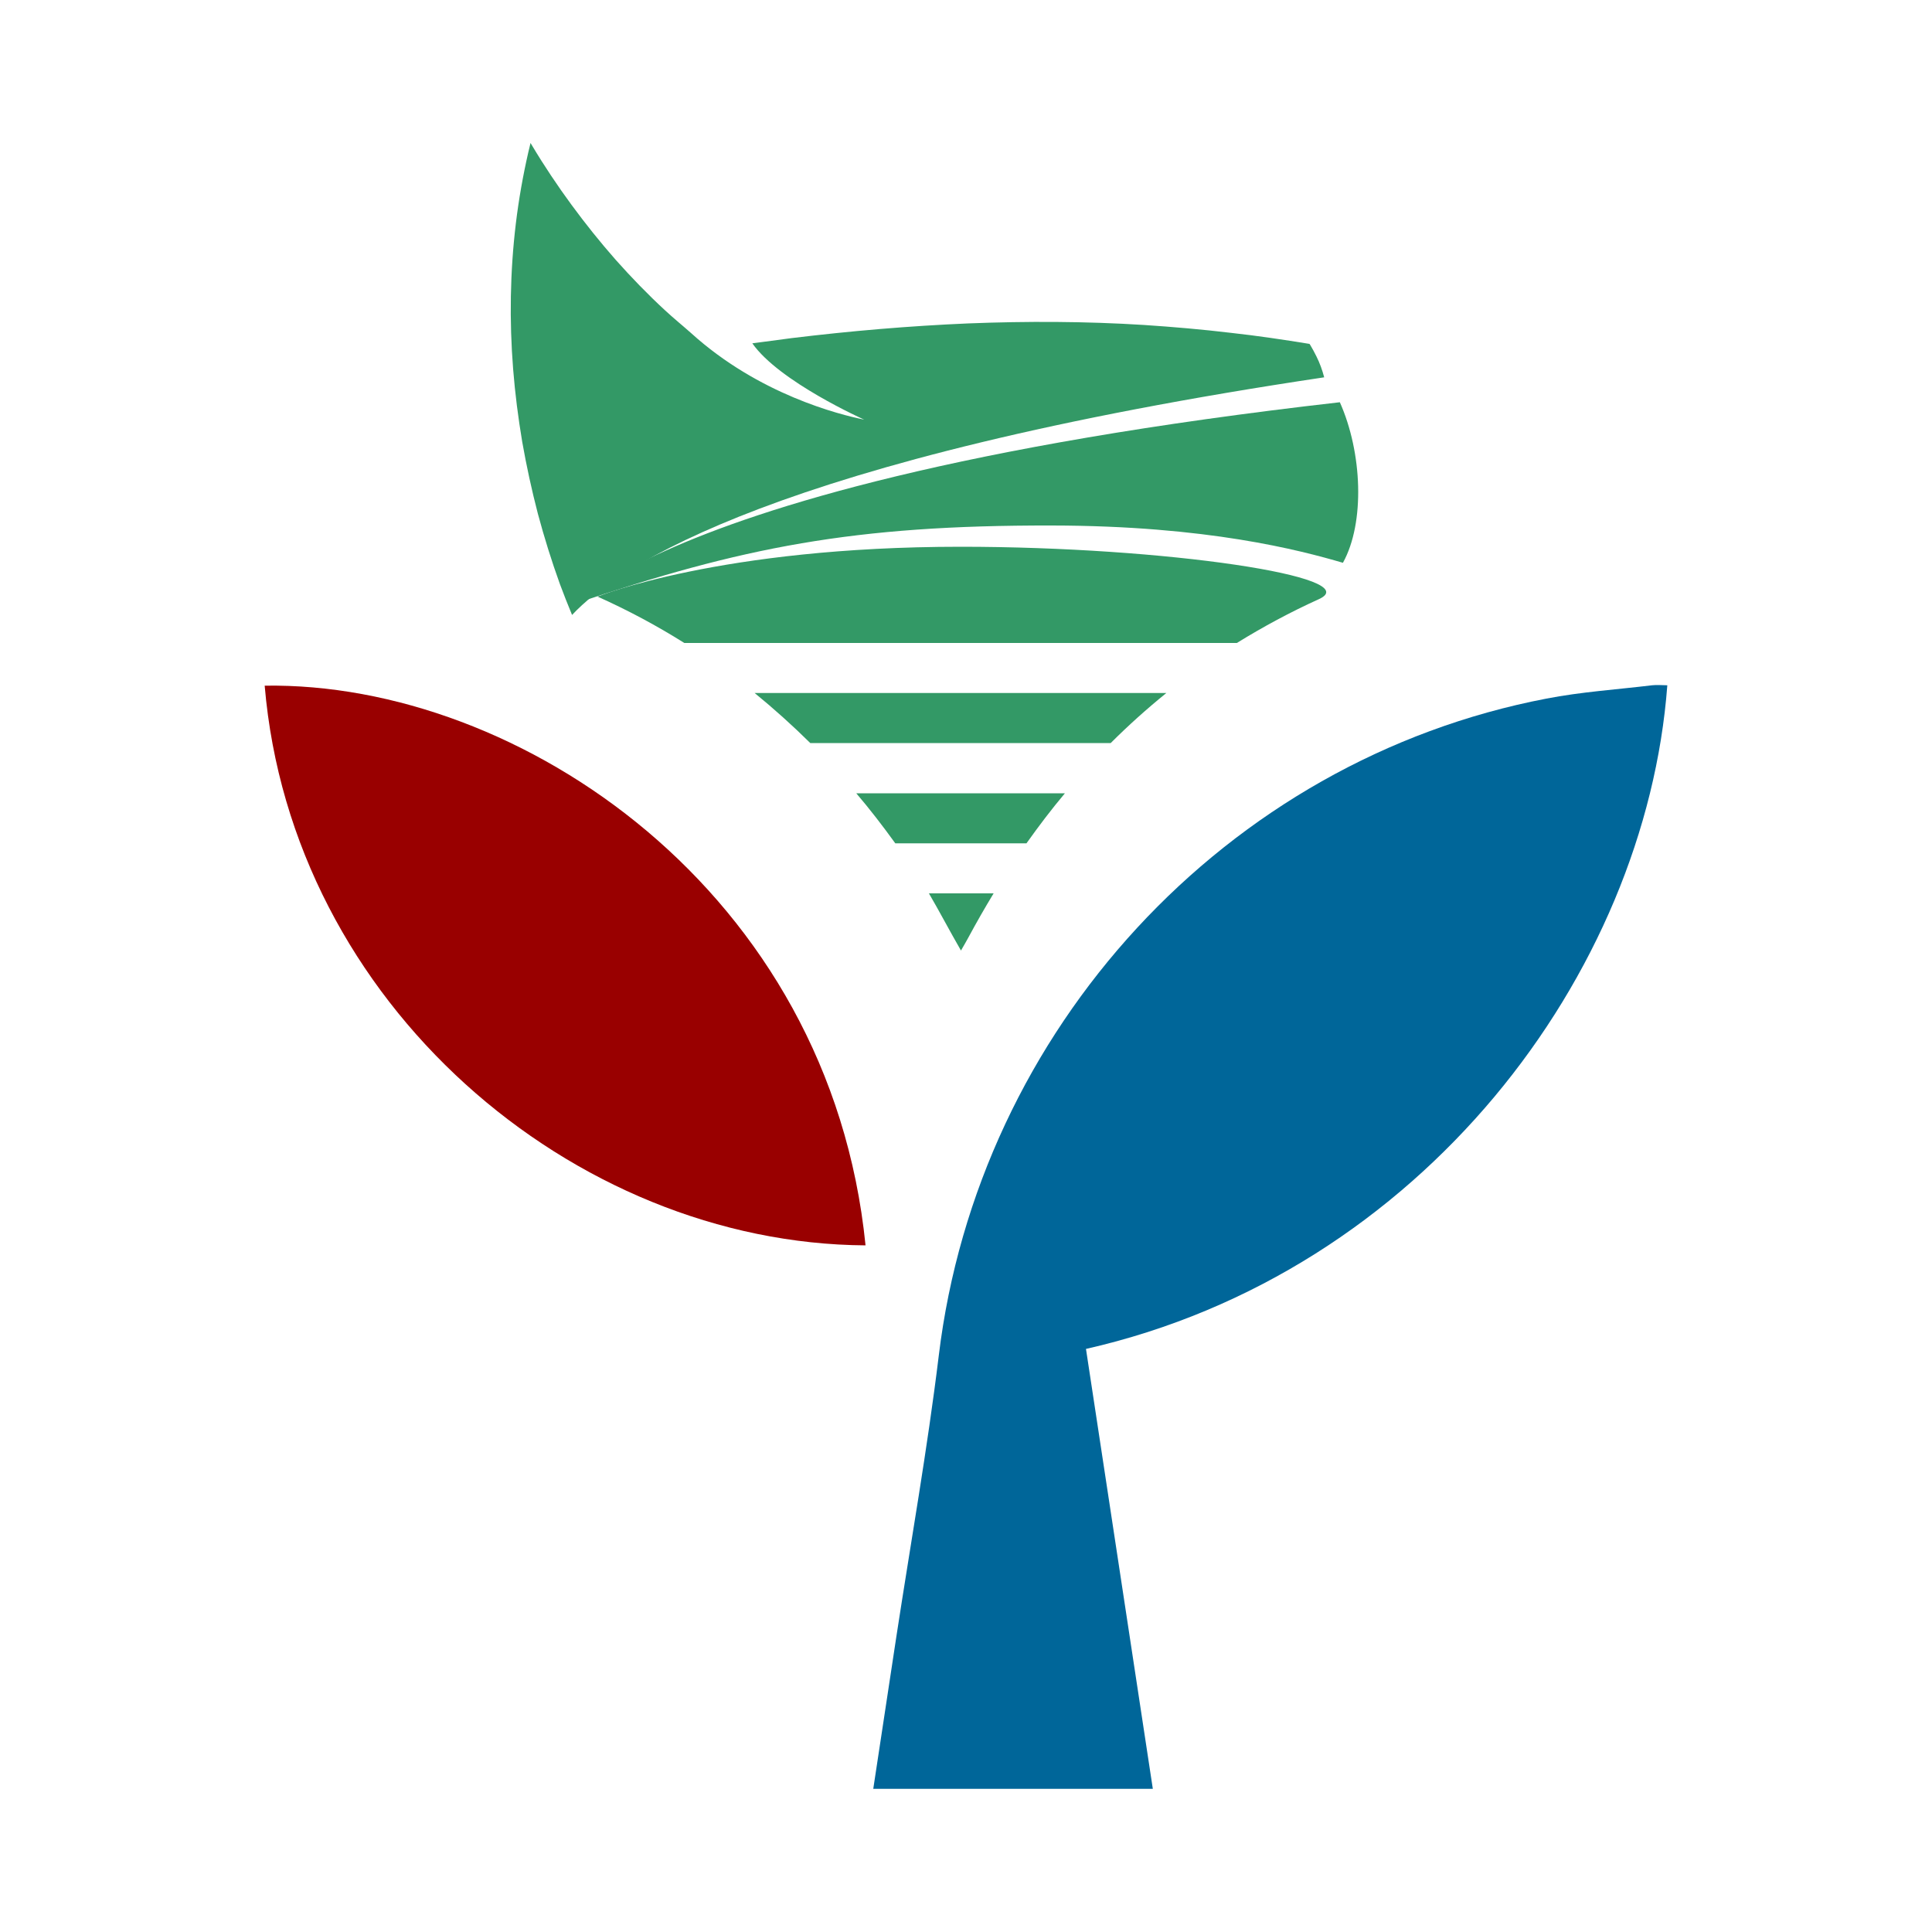
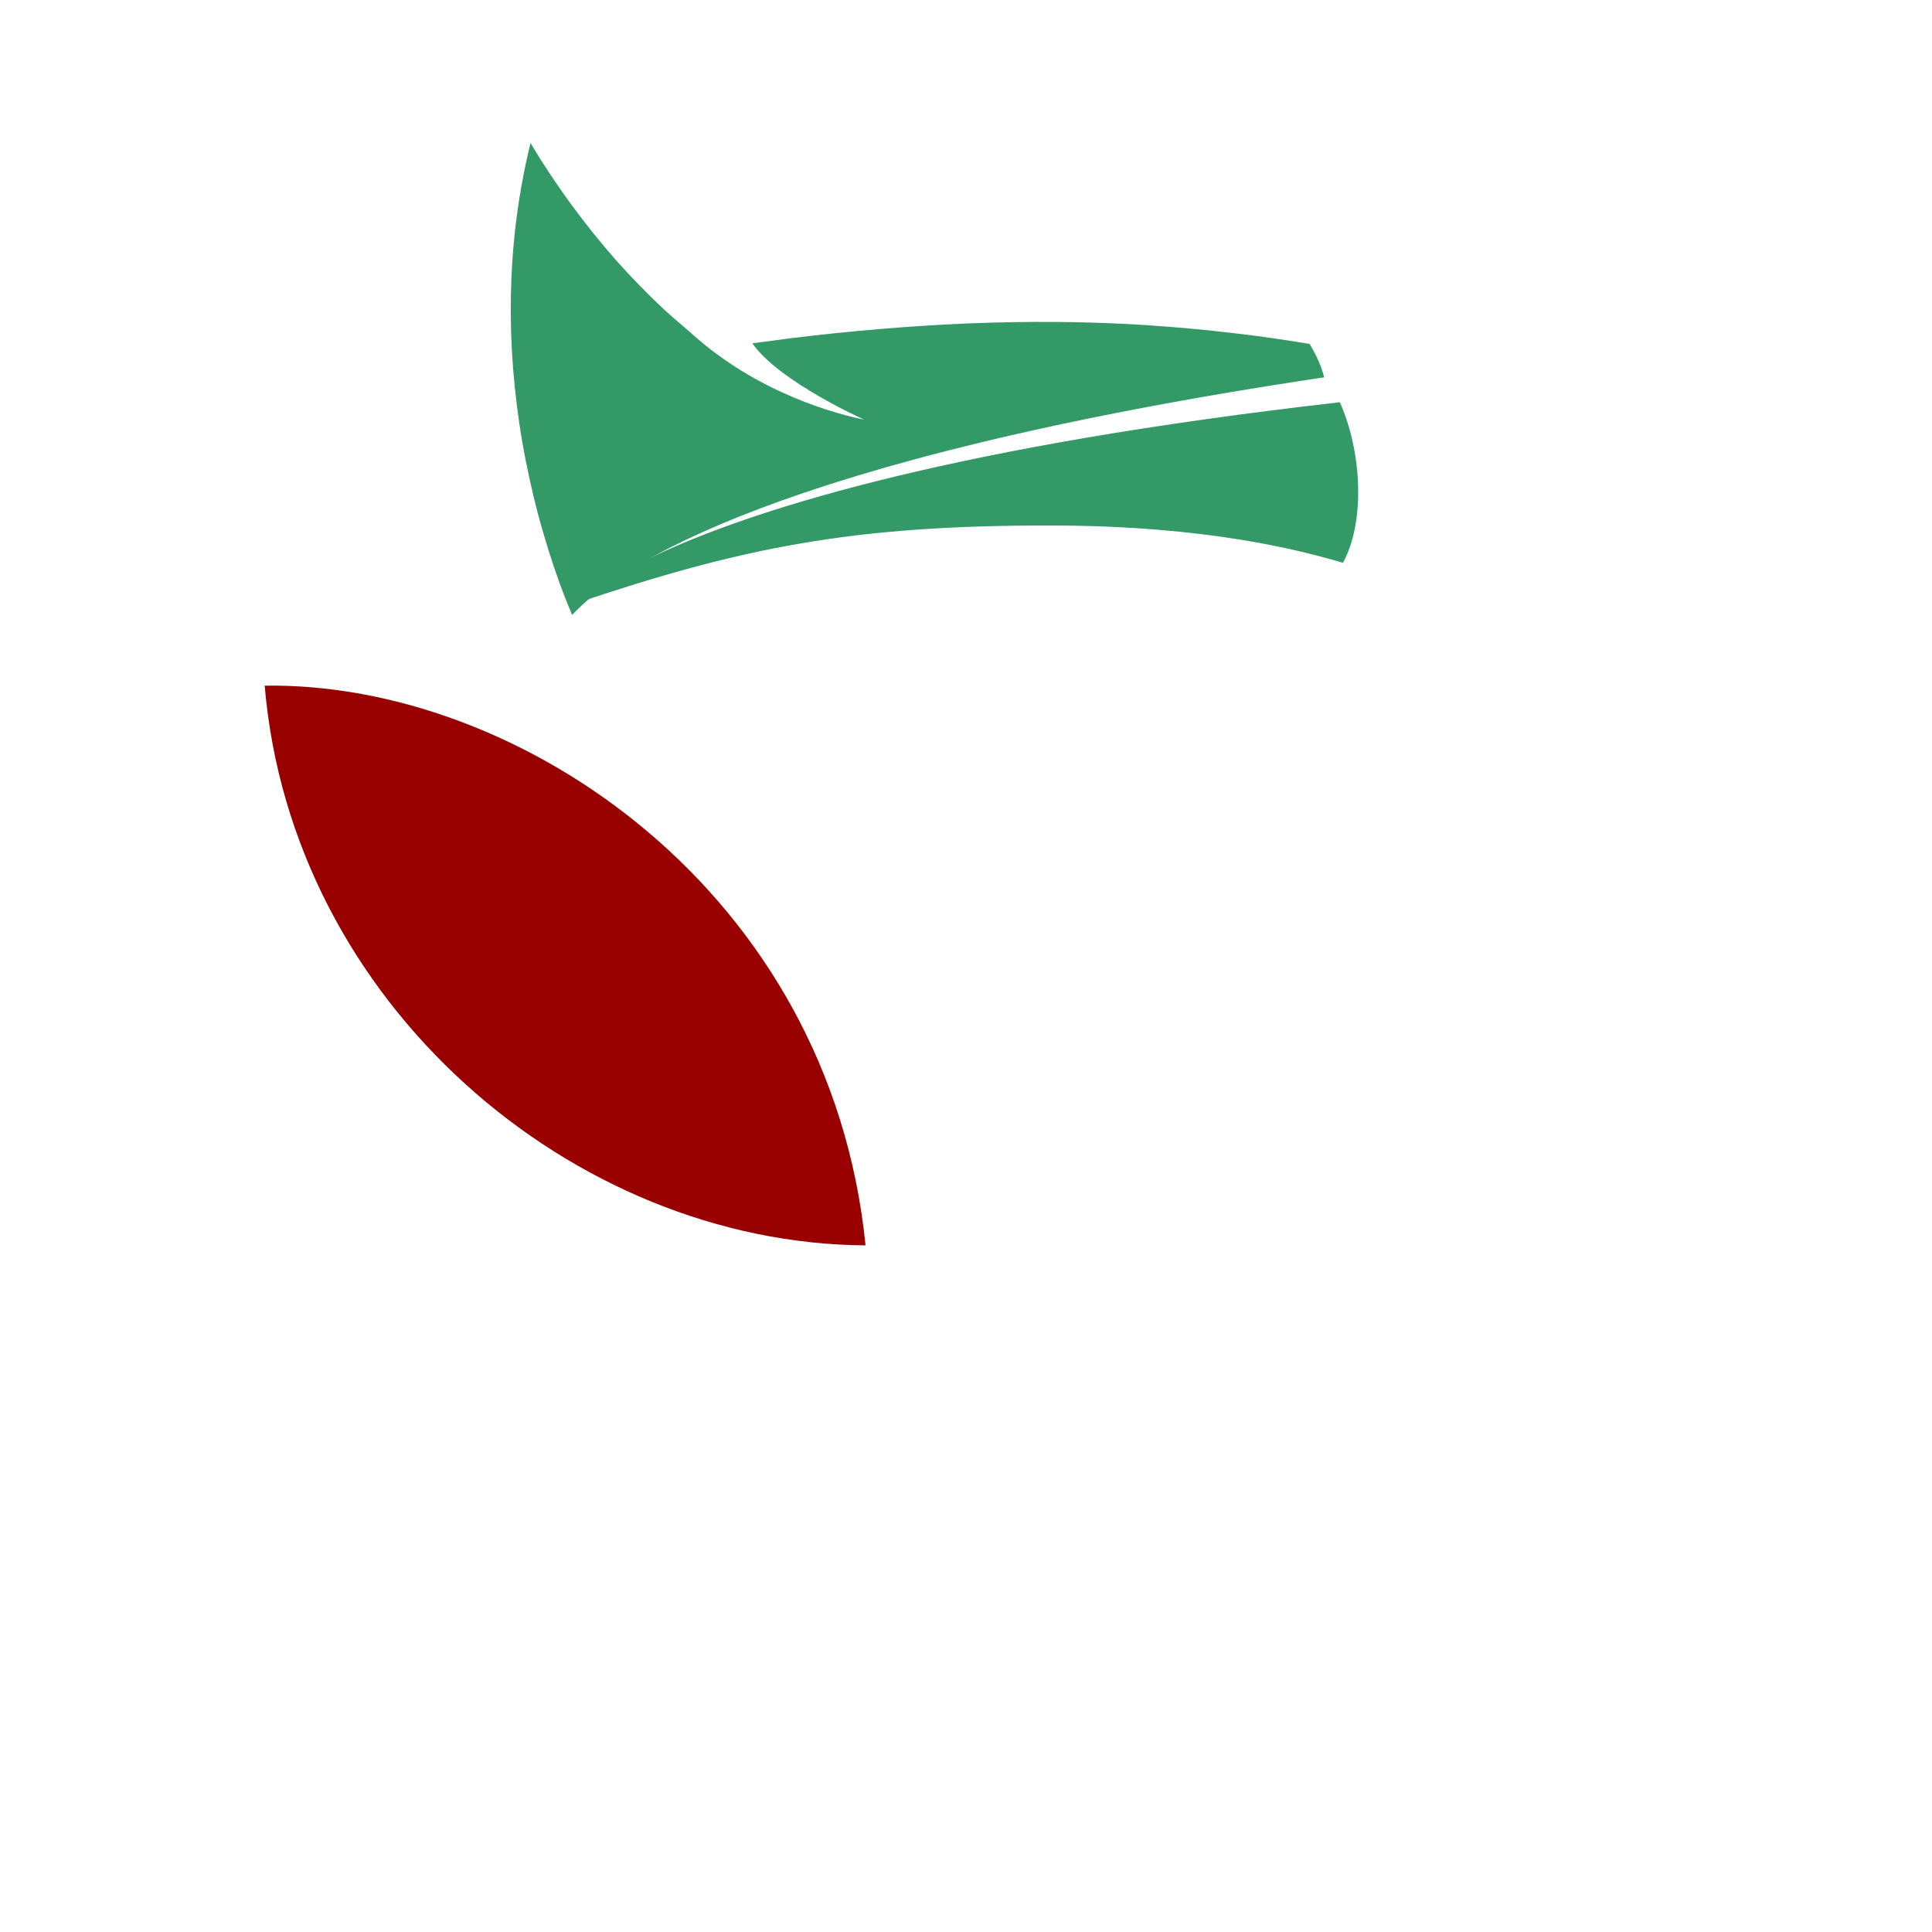
<svg xmlns="http://www.w3.org/2000/svg" version="1.1" id="Layer_1" x="0px" y="0px" viewBox="0 0 1000 1000" style="enable-background:new 0 0 1000 1000;" xml:space="preserve">
  <style type="text/css">
	.st0{fill:#006699;}
	.st1{fill:#990000;}
	.st2{fill:#339966;}
</style>
  <g>
    <g>
      <g>
-         <path class="st0" d="M863,354.7c-2.7,0-5.3-0.3-7.9,0c-18.2,2.2-36.7,3.4-54.7,6.9c-165.9,31.8-294.1,171.2-314.5,340.1     c-5.9,48.5-14.5,96.7-21.9,145.1c-4,26.1-7.9,52.3-12,79.1c48.3,0,96,0,144.7,0c-11.6-76.1-23-151.7-34.6-227.7     C735.8,658.8,851.8,504.1,863,354.7z" />
-         <path class="st1" d="M137,354.9c13.9,164.6,159.4,288.7,311,289.7C429.6,461.4,268.8,352.9,137,354.9z" />
+         <path class="st1" d="M137,354.9c13.9,164.6,159.4,288.7,311,289.7C429.6,461.4,268.8,352.9,137,354.9" />
      </g>
      <g>
        <g>
          <g>
            <g>
-               <path class="st2" d="M497.4,492c1.7-3,2.8-4.8,3.8-6.7c4.2-7.8,8.6-15.5,13.1-22.9h-33.5C486.3,471.8,491.4,481.6,497.4,492z" />
-             </g>
+               </g>
            <g>
-               <path class="st2" d="M463.4,436.5h67.9c6.4-9,13-17.7,19.9-25.9h-108C450.2,418.8,456.9,427.5,463.4,436.5z" />
-             </g>
+               </g>
            <g>
-               <path class="st2" d="M419.4,384.6h155.5c9.2-9.2,18.8-17.8,28.8-25.9H390.6C400.5,366.8,410.1,375.4,419.4,384.6z" />
-             </g>
+               </g>
            <g>
-               <path class="st2" d="M497.2,283c-124.5,0-187.9,25.8-187.9,25.8c15.6,7,30.6,15,44.9,24h286c13.6-8.4,27.7-16,42.5-22.7        C707.7,298.7,603.5,283,497.2,283z" />
-             </g>
+               </g>
          </g>
        </g>
      </g>
    </g>
    <g>
      <g>
        <g>
          <path class="st2" d="M447.3,217.2c0,0-44-19.6-57.9-39.5c6.8-0.9,13.6-1.8,20.4-2.7c30.4-3.7,60.9-6.3,91.3-7.6      c30.4-1.2,60.8-1.1,91,0.8c15.1,1,30.2,2.3,45.2,4.1c13.6,1.5,27,3.5,40.5,5.7c0.1,0.2,0.3,0.4,0.4,0.6c1.1,1.9,2.2,3.8,3.2,5.9      c1.7,3.4,3,7,4,10.8c-283.7,42.4-365.9,97.9-389.3,123c-2.2-5.3-4.3-10.6-6.3-16c-4.3-11.9-8.1-24.1-11.4-36.4      c-3.2-12.3-5.9-24.7-8.1-37.2c-2.1-12.5-3.7-25-4.7-37.6c-2-25.2-1.6-50.5,1.4-75.4c1.5-12.5,3.7-24.9,6.5-37.1      c0.4-1.5,0.7-3,1.1-4.6c0.3,0.5,0.6,1,0.9,1.5c3.1,5.2,6.4,10.4,9.8,15.5c3.4,5.1,6.9,10.1,10.5,15c7.2,9.8,14.8,19.3,22.9,28.5      c8.1,9.1,16.6,17.9,25.5,26.1c4.4,4.1,9,7.8,13.5,11.8C392.8,204.2,434.5,214.6,447.3,217.2z" />
        </g>
        <g>
          <path class="st2" d="M695.1,291.3c-22.2-6.5-70.2-19.2-150.7-19.3c-102.7-0.2-160.3,11.2-247.5,40.7      c9.4-7.6,24.2-17.2,47.5-27.6c50.5-22.8,152-54.5,349.1-76.9C705.1,234.2,706.6,270.5,695.1,291.3z" />
        </g>
      </g>
    </g>
  </g>
</svg>